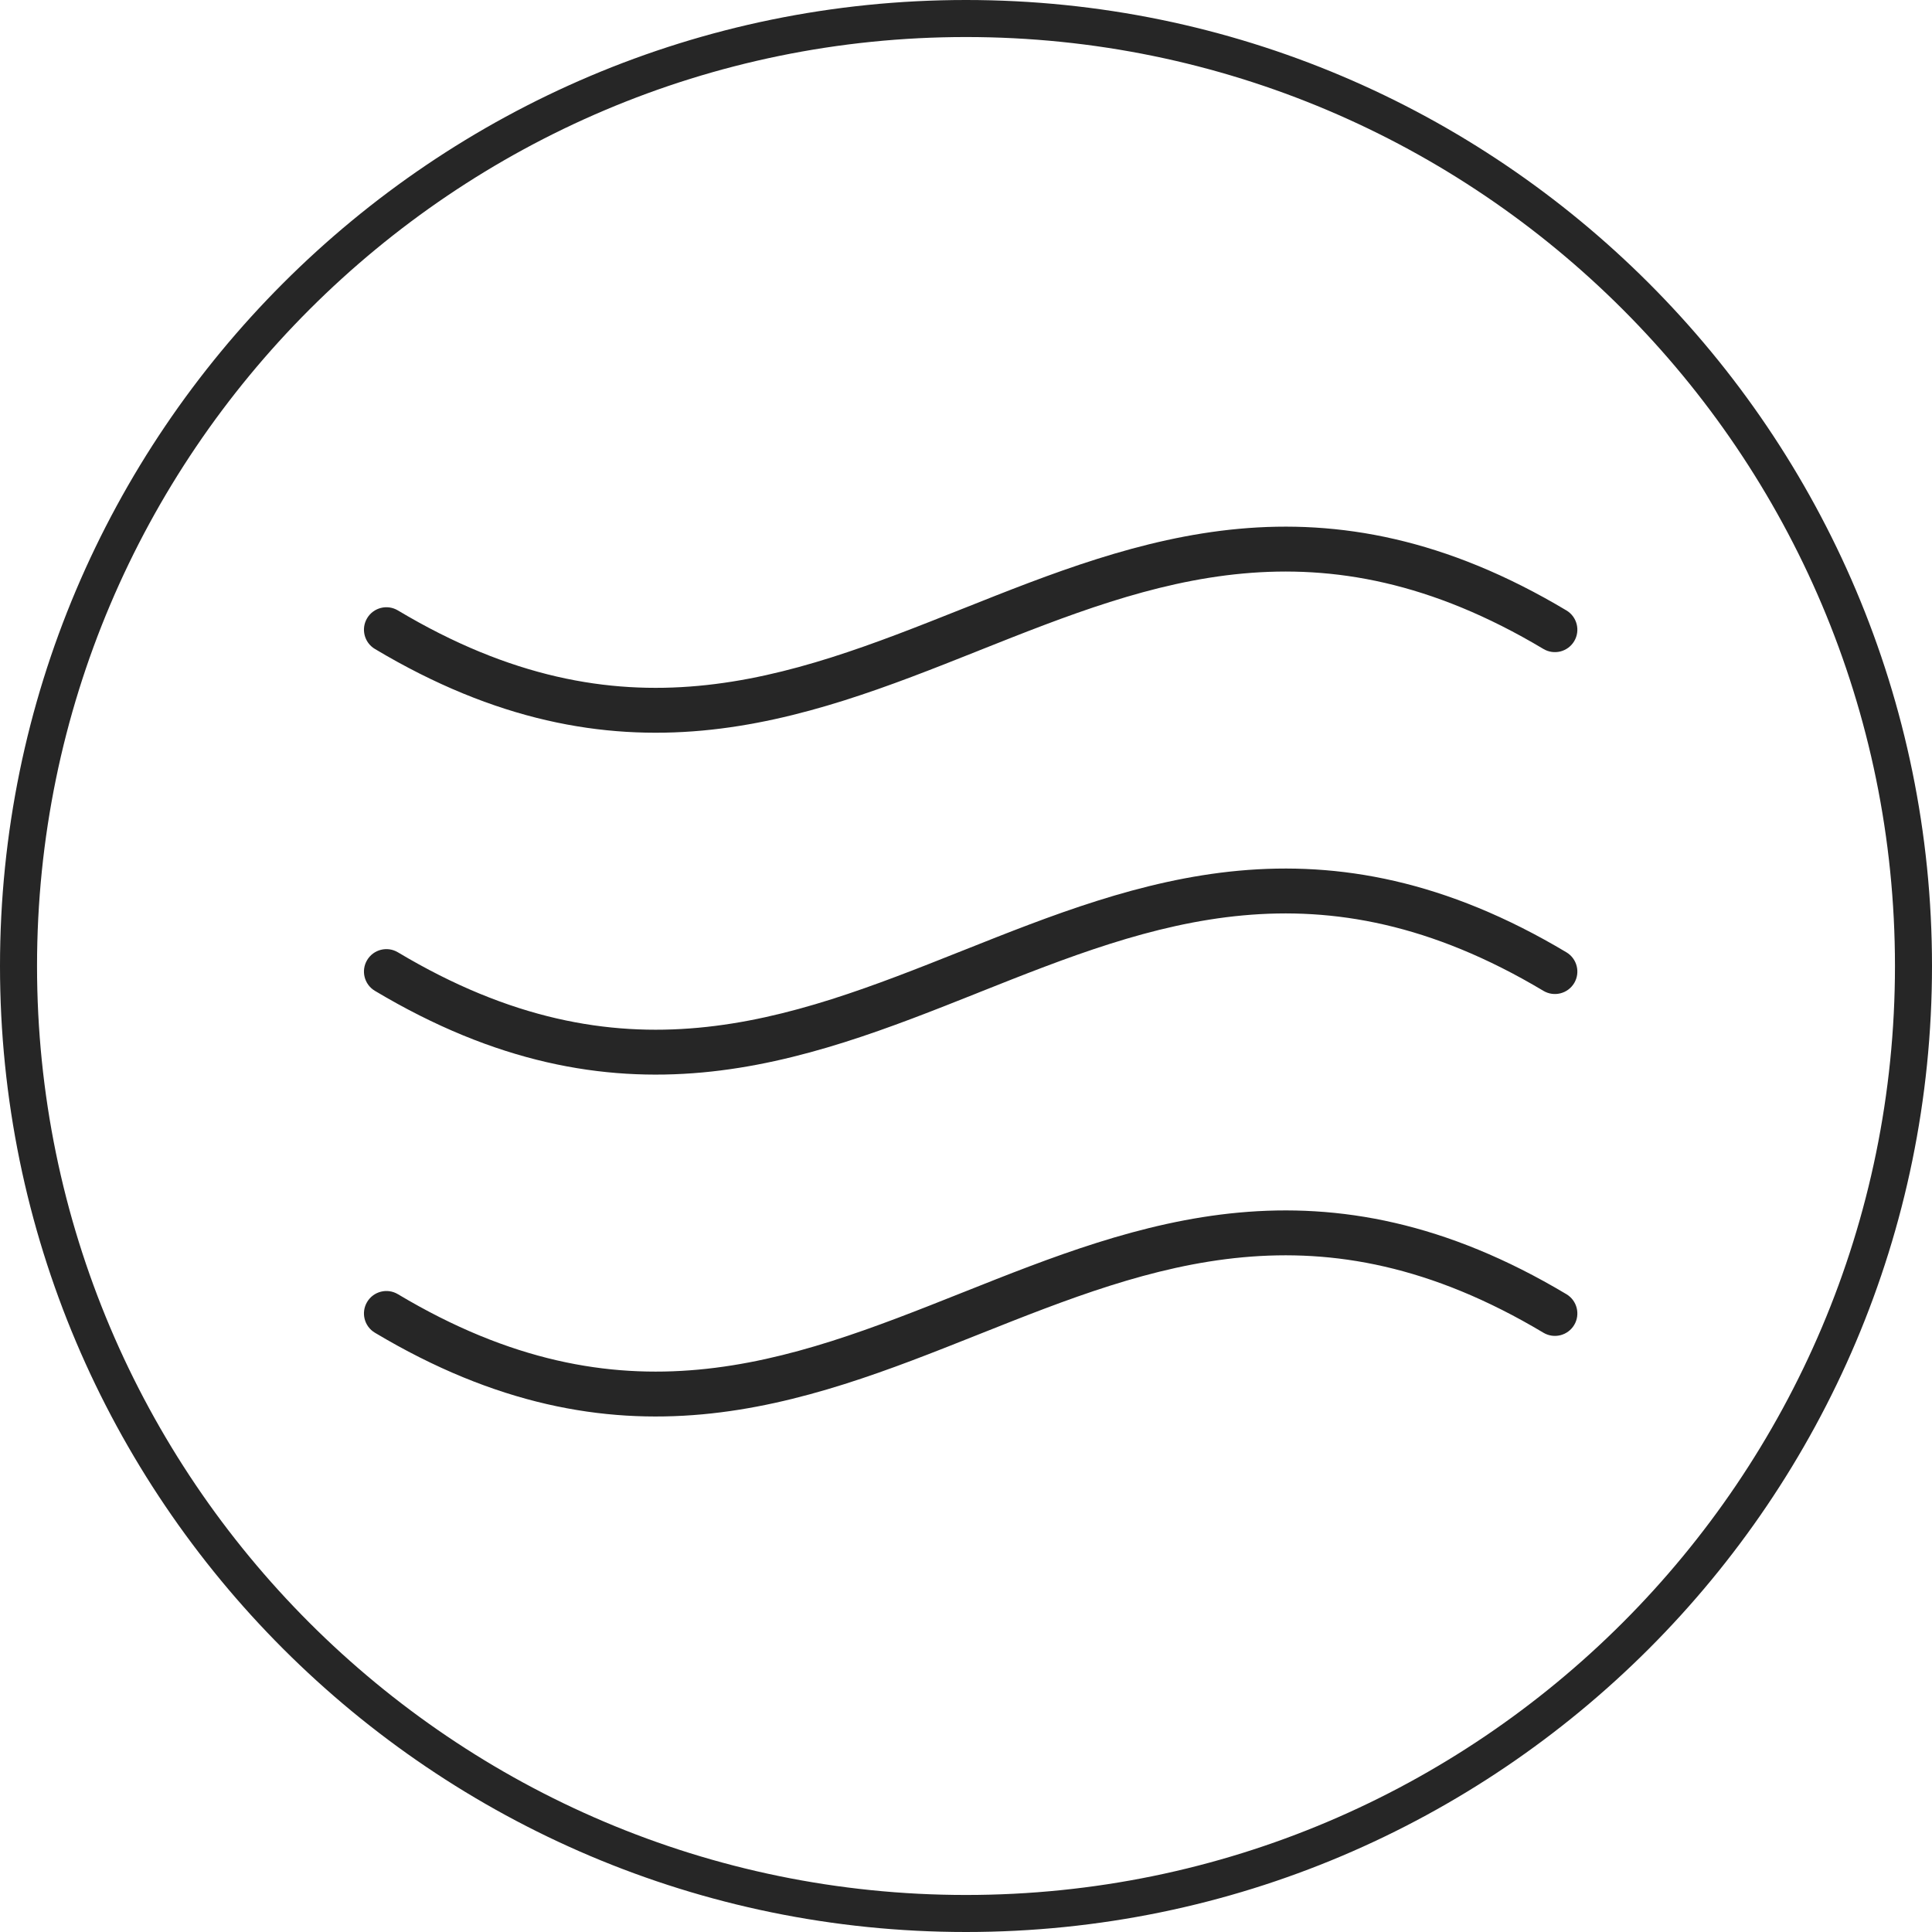
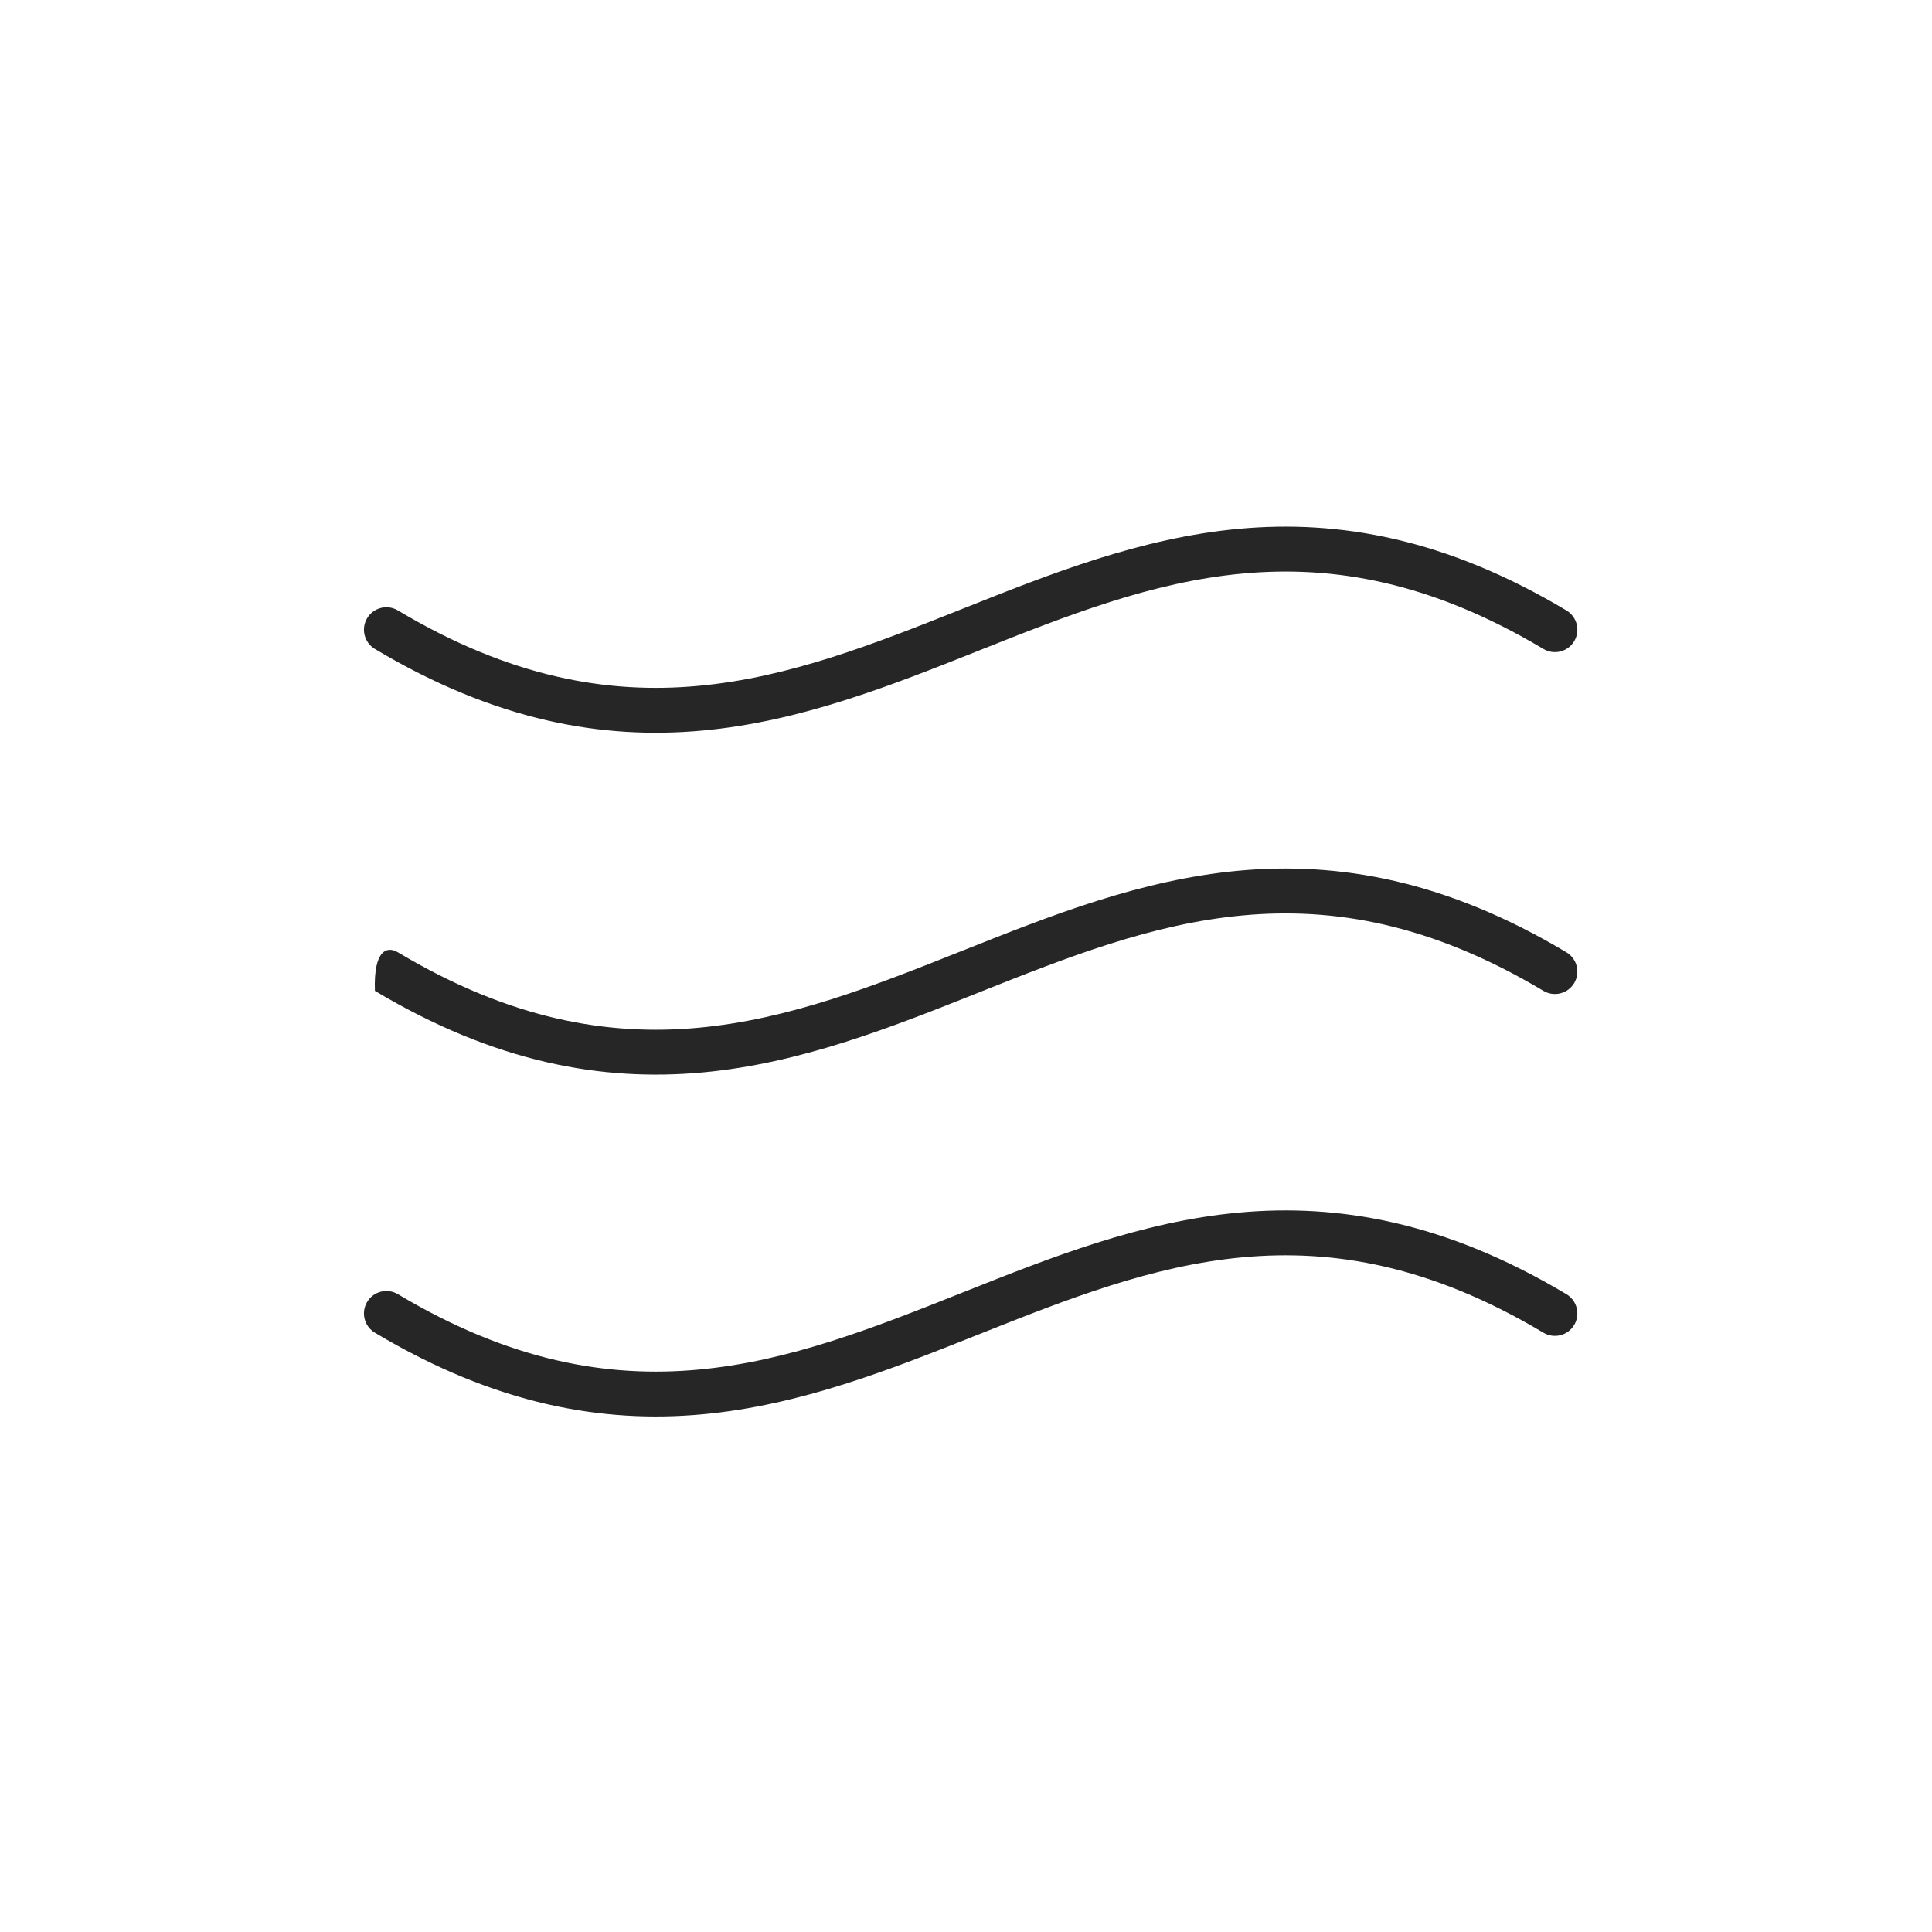
<svg xmlns="http://www.w3.org/2000/svg" width="95" height="95" viewBox="0 0 95 95" fill="none">
  <path fill-rule="evenodd" clip-rule="evenodd" d="M34.541 35.923C29.635 36.374 24.375 35.46 18.434 31.91C17.911 31.598 17.74 30.92 18.053 30.397C18.365 29.874 19.043 29.703 19.566 30.016C25.113 33.331 29.908 34.133 34.339 33.725C38.823 33.313 42.986 31.664 47.321 29.938L47.39 29.911C51.654 28.213 56.09 26.447 60.917 26.003C65.824 25.552 71.084 26.466 77.024 30.016C77.547 30.328 77.718 31.006 77.406 31.529C77.093 32.052 76.416 32.223 75.892 31.91C70.345 28.596 65.551 27.794 61.12 28.201C56.636 28.613 52.473 30.262 48.137 31.988L48.069 32.016C43.804 33.713 39.369 35.479 34.541 35.923Z" fill="#262626" />
-   <path fill-rule="evenodd" clip-rule="evenodd" d="M34.541 52.734C29.635 53.185 24.375 52.271 18.434 48.721C17.911 48.409 17.74 47.731 18.053 47.208C18.365 46.685 19.043 46.514 19.566 46.827C25.113 50.142 29.908 50.944 34.339 50.536C38.823 50.124 42.986 48.475 47.321 46.749L47.39 46.722C51.654 45.024 56.09 43.258 60.917 42.814C65.824 42.364 71.084 43.278 77.024 46.827C77.547 47.139 77.718 47.817 77.406 48.34C77.093 48.863 76.416 49.034 75.892 48.721C70.345 45.407 65.551 44.605 61.12 45.012C56.636 45.424 52.473 47.073 48.137 48.799L48.069 48.827C43.804 50.524 39.369 52.29 34.541 52.734Z" fill="#262626" />
+   <path fill-rule="evenodd" clip-rule="evenodd" d="M34.541 52.734C29.635 53.185 24.375 52.271 18.434 48.721C18.365 46.685 19.043 46.514 19.566 46.827C25.113 50.142 29.908 50.944 34.339 50.536C38.823 50.124 42.986 48.475 47.321 46.749L47.39 46.722C51.654 45.024 56.09 43.258 60.917 42.814C65.824 42.364 71.084 43.278 77.024 46.827C77.547 47.139 77.718 47.817 77.406 48.34C77.093 48.863 76.416 49.034 75.892 48.721C70.345 45.407 65.551 44.605 61.12 45.012C56.636 45.424 52.473 47.073 48.137 48.799L48.069 48.827C43.804 50.524 39.369 52.29 34.541 52.734Z" fill="#262626" />
  <path fill-rule="evenodd" clip-rule="evenodd" d="M34.541 69.545C29.635 69.996 24.375 69.082 18.434 65.532C17.911 65.22 17.74 64.542 18.053 64.019C18.365 63.496 19.043 63.325 19.566 63.638C25.113 66.953 29.908 67.755 34.339 67.347C38.823 66.935 42.986 65.286 47.321 63.56L47.39 63.533C51.654 61.835 56.09 60.069 60.917 59.625C65.824 59.174 71.084 60.088 77.024 63.638C77.547 63.95 77.718 64.628 77.406 65.151C77.093 65.674 76.416 65.845 75.892 65.532C70.345 62.218 65.551 61.416 61.12 61.823C56.636 62.235 52.473 63.884 48.137 65.61L48.069 65.637C43.804 67.335 39.369 69.101 34.541 69.545Z" fill="#262626" />
-   <path d="M47.5 95C21.297 95 0 73.703 0 47.5C0 21.297 21.297 0 47.5 0C73.703 0 95 21.297 95 47.5C95 73.703 73.703 95 47.5 95ZM47.5 1.821C22.338 1.821 1.821 22.3 1.821 47.5C1.821 72.7 22.3 93.179 47.5 93.179C72.7 93.179 93.179 72.7 93.179 47.5C93.179 22.3 72.7 1.821 47.5 1.821Z" fill="#262626" />
</svg>